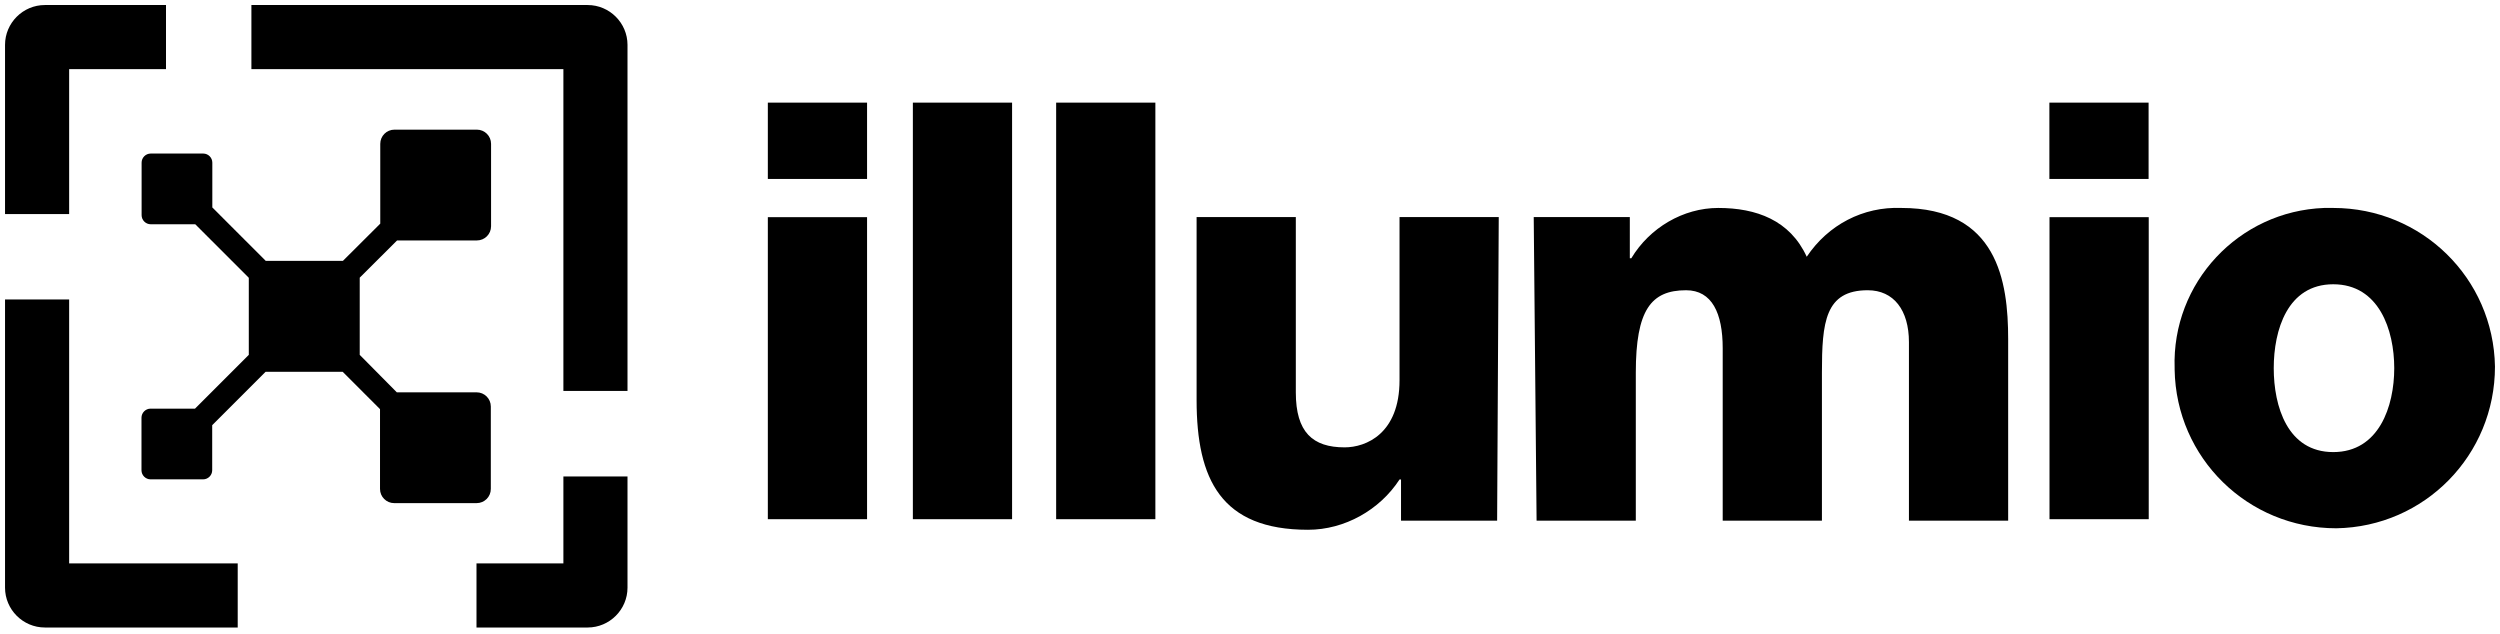
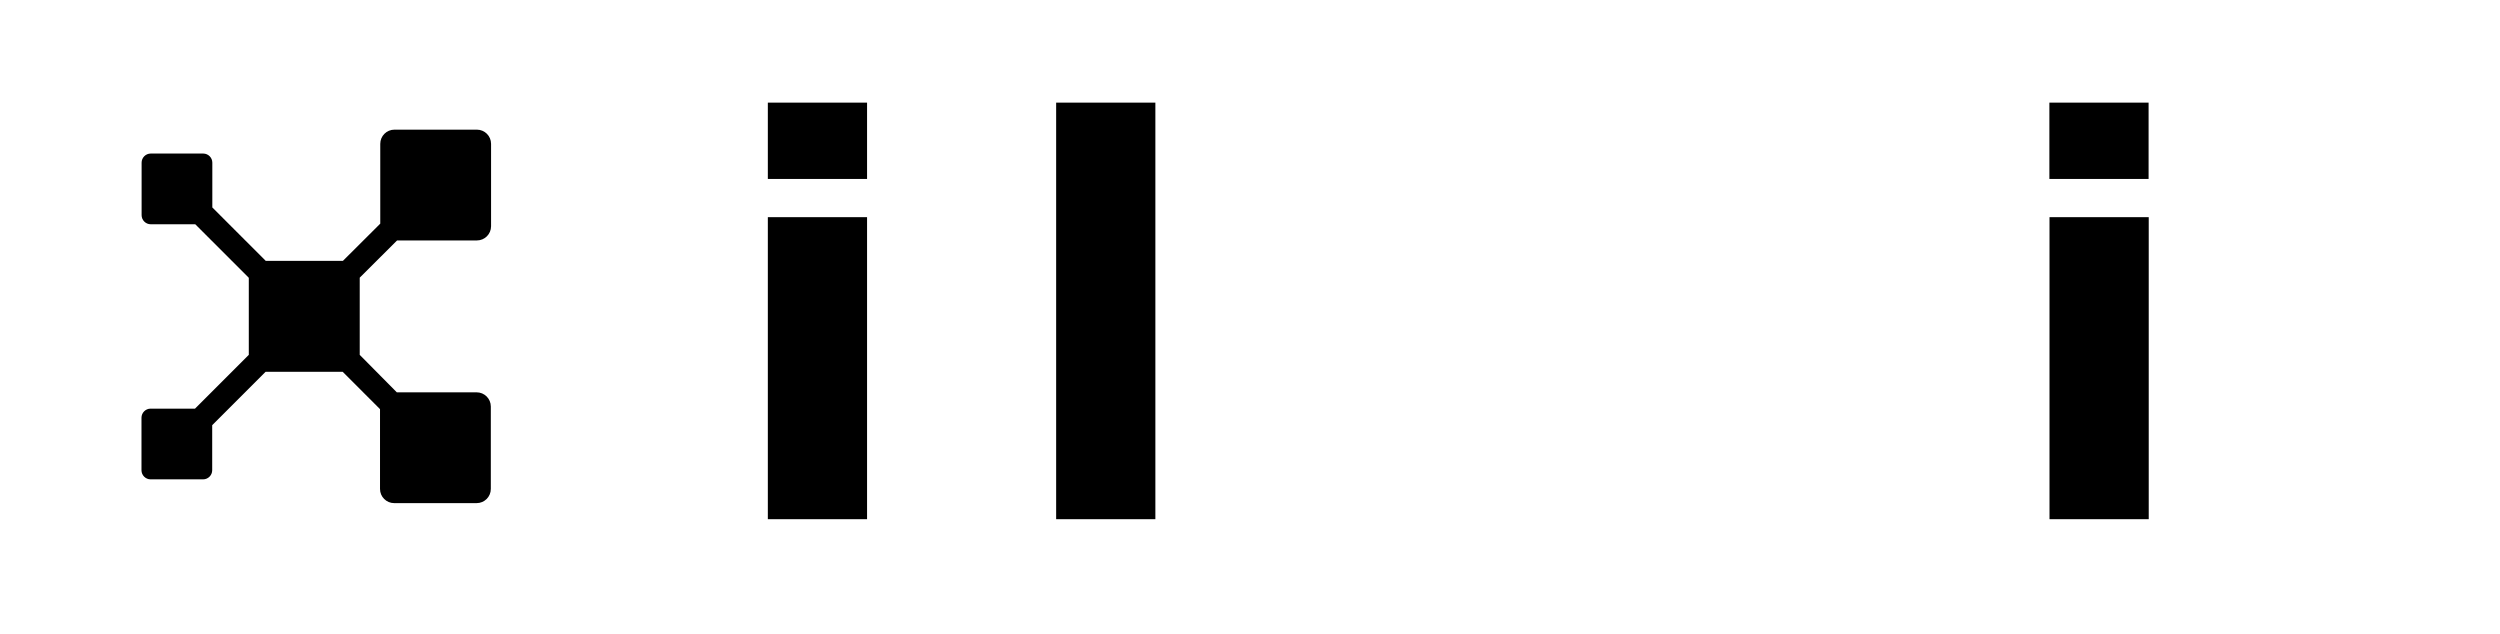
<svg xmlns="http://www.w3.org/2000/svg" width="497px" height="126px" viewBox="0 0 497 126" version="1.1">
  <title>Illumio Black</title>
  <g id="Illumio-Black" stroke="none" stroke-width="1" fill="none" fill-rule="evenodd">
    <g id="illumio-1" transform="translate(1, 1)" fill="#000000" fill-rule="nonzero">
      <path d="M171.372,34.575 L151.646,34.575 L151.646,19.403 L171.372,19.403 L171.372,34.575 Z M151.646,42.173 L171.372,42.173 L171.372,102.215 L151.646,102.215 L151.646,42.173 Z" id="Shape" />
-       <polygon id="Path" points="180.477 19.403 200.202 19.403 200.202 102.215 180.477 102.215" />
      <polygon id="Path" points="208.987 19.403 228.688 19.403 228.688 102.215 208.963 102.215 208.963 19.403" />
-       <path d="M296.629,102.513 L277.523,102.513 L277.523,94.321 L277.226,94.321 C273.291,100.384 266.311,104.319 259.035,104.319 C241.76,104.319 236.884,94.321 236.884,78.53 L236.884,42.148 L256.609,42.148 L256.609,77.021 C256.609,84.916 259.951,87.935 266.311,87.935 C270.568,87.935 277.226,85.213 277.226,74.595 L277.226,42.148 L296.951,42.148 L296.629,102.513 Z" id="Path" />
-       <path d="M303.904,42.148 L323.008,42.148 L323.008,50.34 L323.306,50.34 C326.945,44.276 333.627,40.341 340.58,40.341 C348.156,40.341 354.838,42.767 358.179,50.043 C362.437,43.682 369.39,40.044 376.989,40.341 C396.096,40.341 398.223,54.894 398.223,66.427 L398.223,102.512 L378.497,102.512 L378.497,67.021 C378.497,60.661 375.477,56.701 370.306,56.701 C361.818,56.701 361.199,63.061 361.199,73.085 L361.199,102.512 L341.473,102.512 L341.473,68.234 C341.473,61.255 339.343,56.701 334.196,56.701 C327.216,56.701 324.199,60.636 324.199,73.085 L324.199,102.512 L304.473,102.512 L303.904,42.148 Z" id="Path" />
      <path d="M426.14,34.575 L406.417,34.575 L406.417,19.403 L426.14,19.403 L426.14,34.575 Z M406.441,42.173 L426.167,42.173 L426.167,102.215 L406.441,102.215 L406.441,42.173 Z" id="Shape" />
-       <path d="M462.849,40.341 C480.445,40.341 494.702,54.3 495,71.872 C495,89.469 481.04,103.725 463.468,104.022 C445.869,104.022 431.615,90.063 431.317,72.491 L431.317,72.194 C430.725,55.216 444.063,40.96 461.043,40.341 C461.635,40.341 462.254,40.341 462.849,40.341 Z M462.849,88.875 C471.956,88.875 474.976,79.768 474.976,72.194 C474.976,64.621 471.956,55.513 462.849,55.513 C453.742,55.513 451.019,64.621 451.019,72.194 C451.019,79.768 453.742,88.875 462.849,88.875 Z" id="Shape" />
-       <path d="M46.257,123.748 L7.92,123.748 C3.564,123.748 0,120.184 0,115.828 L0,58.533 L12.746,58.533 L12.746,111.002 L46.257,111.002 L46.257,123.748 Z M12.746,12.746 L32.001,12.746 L32.001,0 L7.92,0 C3.564,0 0,3.564 0,7.92 L0,41.555 L12.746,41.555 L12.746,12.746 Z M111.002,111.002 L93.727,111.002 L93.727,123.748 L115.828,123.748 C120.184,123.748 123.748,120.184 123.748,115.828 L123.748,93.727 L111.002,93.727 L111.002,111.002 Z M115.828,0 L48.979,0 L48.979,12.746 L111.002,12.746 L111.002,76.724 L123.748,76.724 L123.748,7.92 C123.748,3.564 120.184,0 115.828,0 Z" id="Shape" />
      <path d="M70.513,54.201 L77.938,46.801 L93.803,46.801 C95.362,46.801 96.624,45.539 96.624,43.979 L96.624,27.595 C96.624,26.036 95.362,24.774 93.803,24.774 L77.418,24.774 C75.859,24.774 74.597,26.036 74.597,27.595 L74.597,43.46 L67.172,50.86 L51.827,50.86 L41.21,40.242 L41.21,31.332 C41.21,30.342 40.393,29.526 39.403,29.526 L28.959,29.526 C27.969,29.526 27.152,30.342 27.152,31.332 L27.152,41.777 C27.152,42.767 27.969,43.583 28.959,43.583 L37.819,43.583 L48.461,54.226 L48.461,69.546 L37.77,80.237 L28.934,80.237 C27.944,80.237 27.127,81.054 27.127,82.044 L27.127,92.489 C27.127,93.478 27.944,94.295 28.934,94.295 L39.378,94.295 C40.368,94.295 41.185,93.478 41.185,92.489 L41.185,83.529 L51.803,72.912 L67.123,72.912 L74.547,80.336 L74.547,96.201 C74.547,97.76 75.81,99.022 77.369,99.022 L93.753,99.022 C95.312,99.022 96.575,97.76 96.575,96.201 L96.575,79.817 C96.575,78.258 95.312,76.995 93.753,76.995 L77.889,76.995 L70.513,69.546 L70.513,54.201 Z" id="Path" />
    </g>
  </g>
</svg>